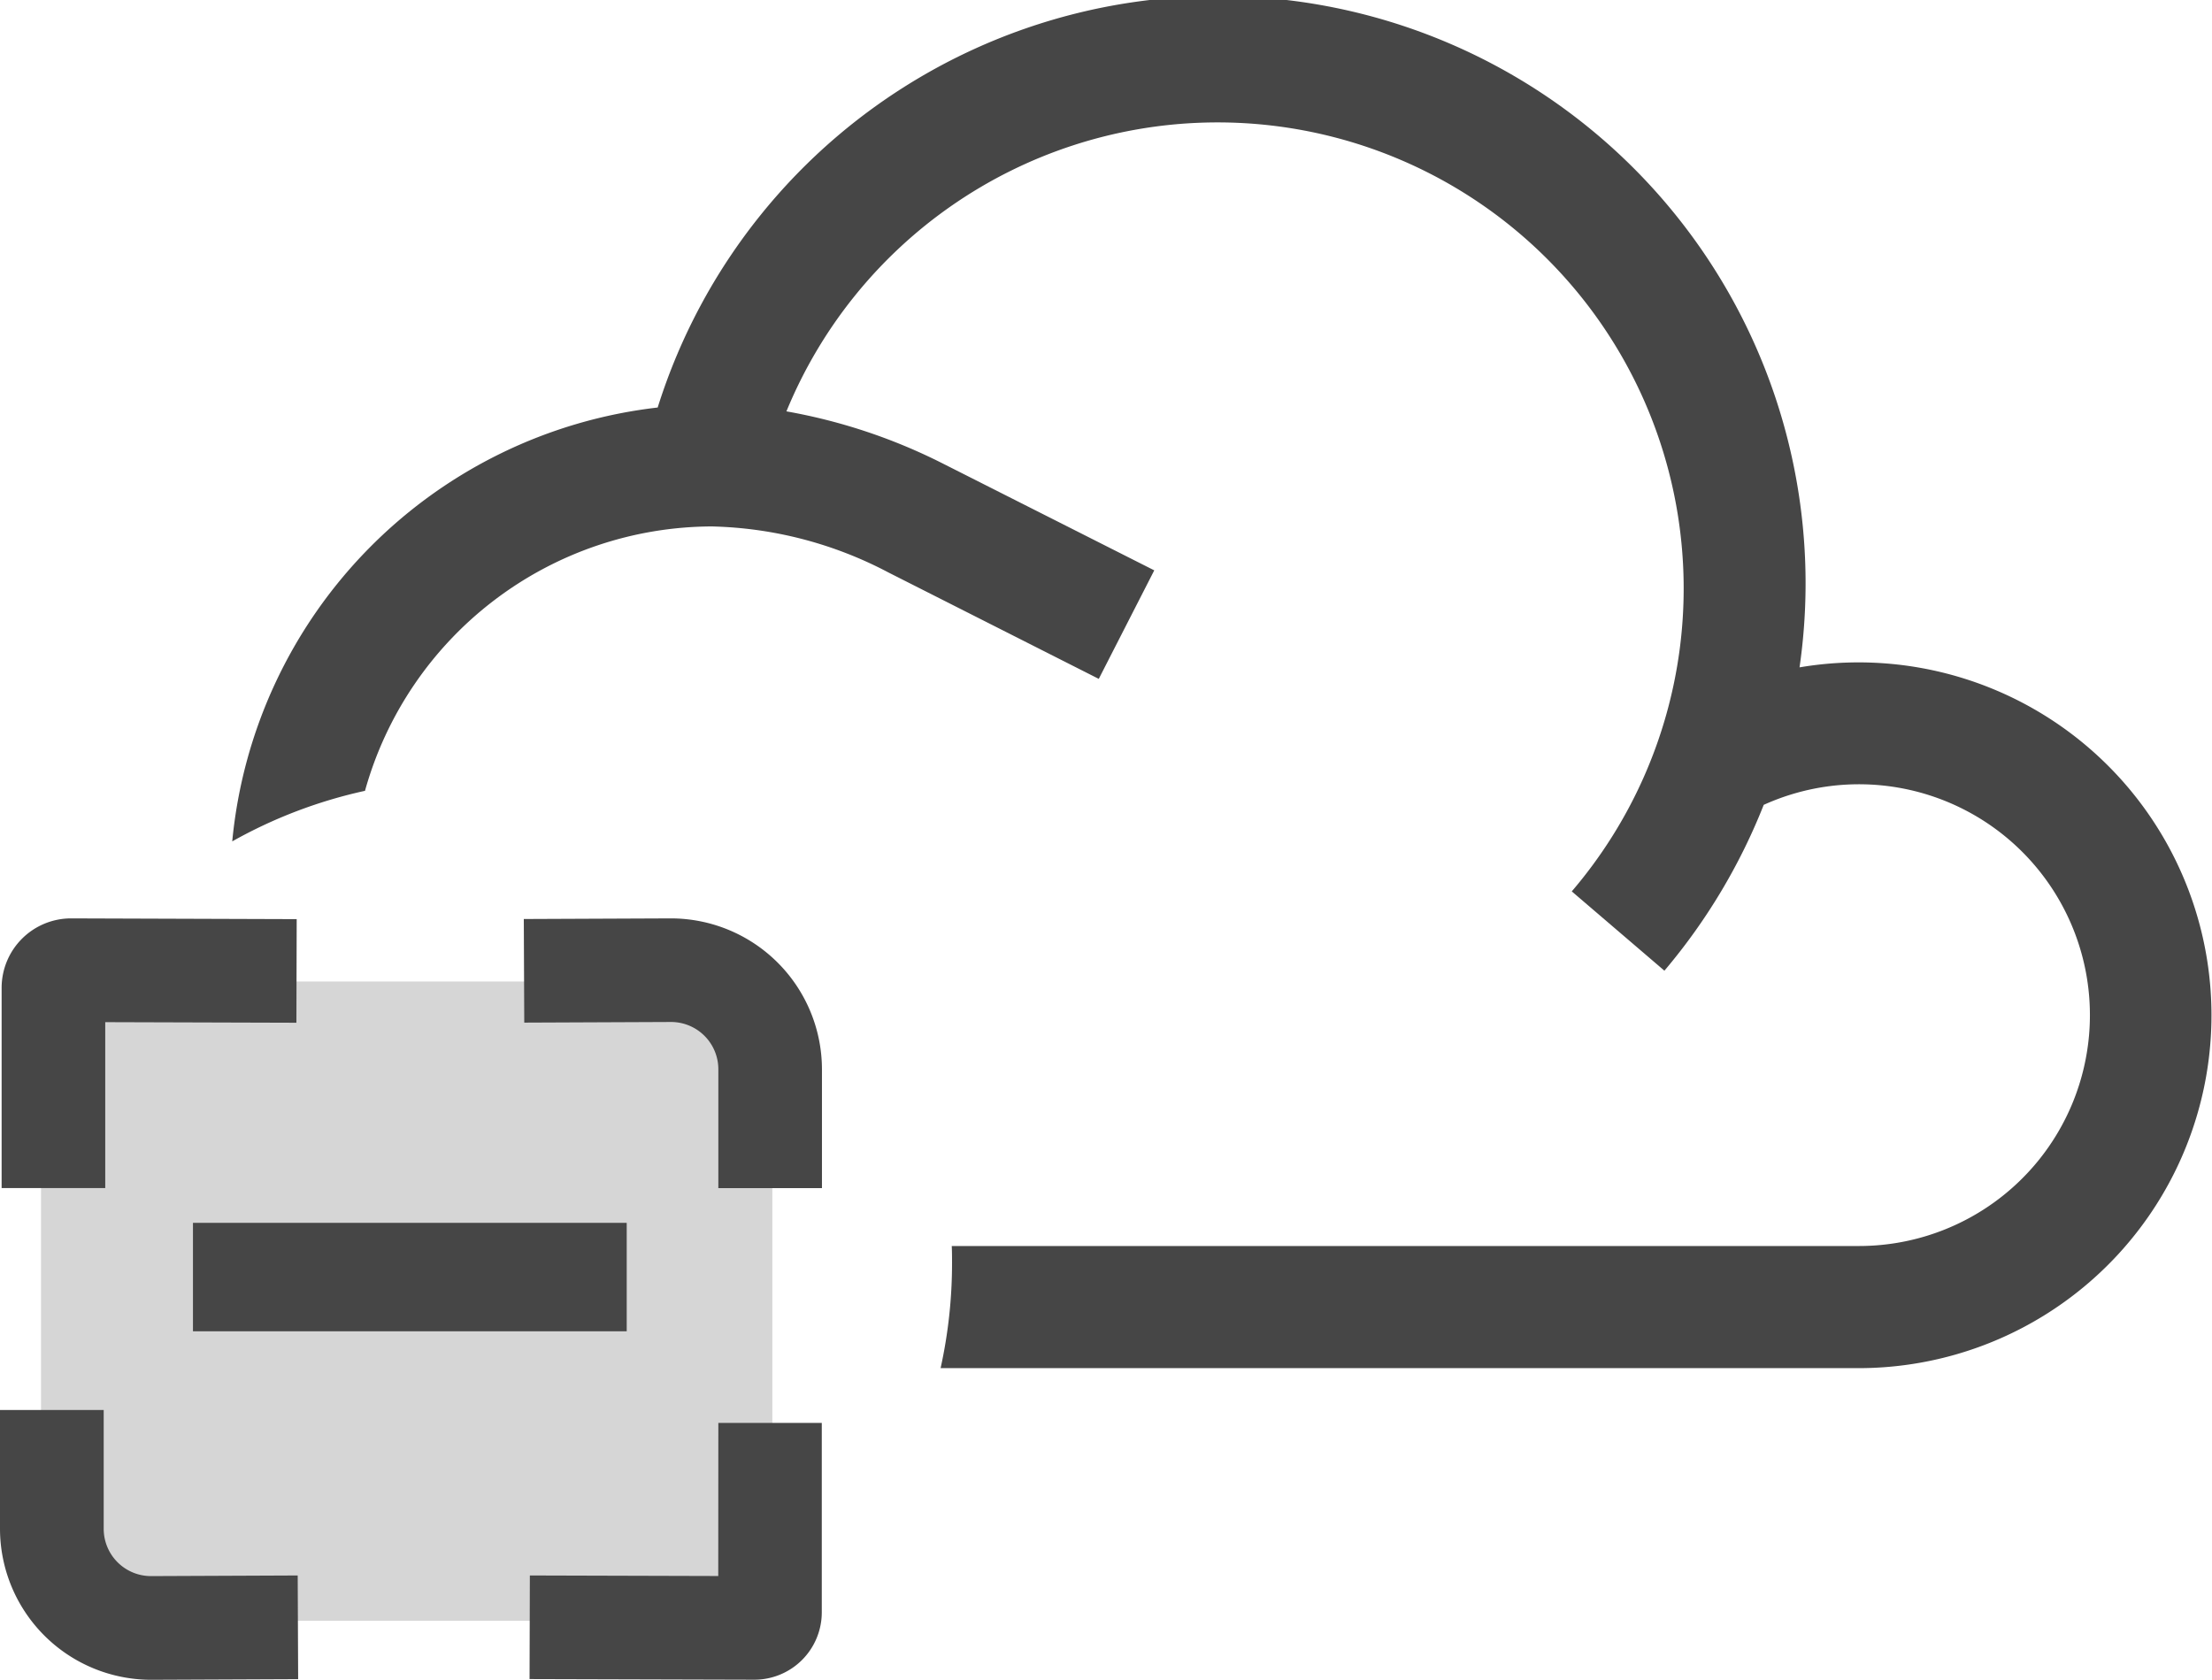
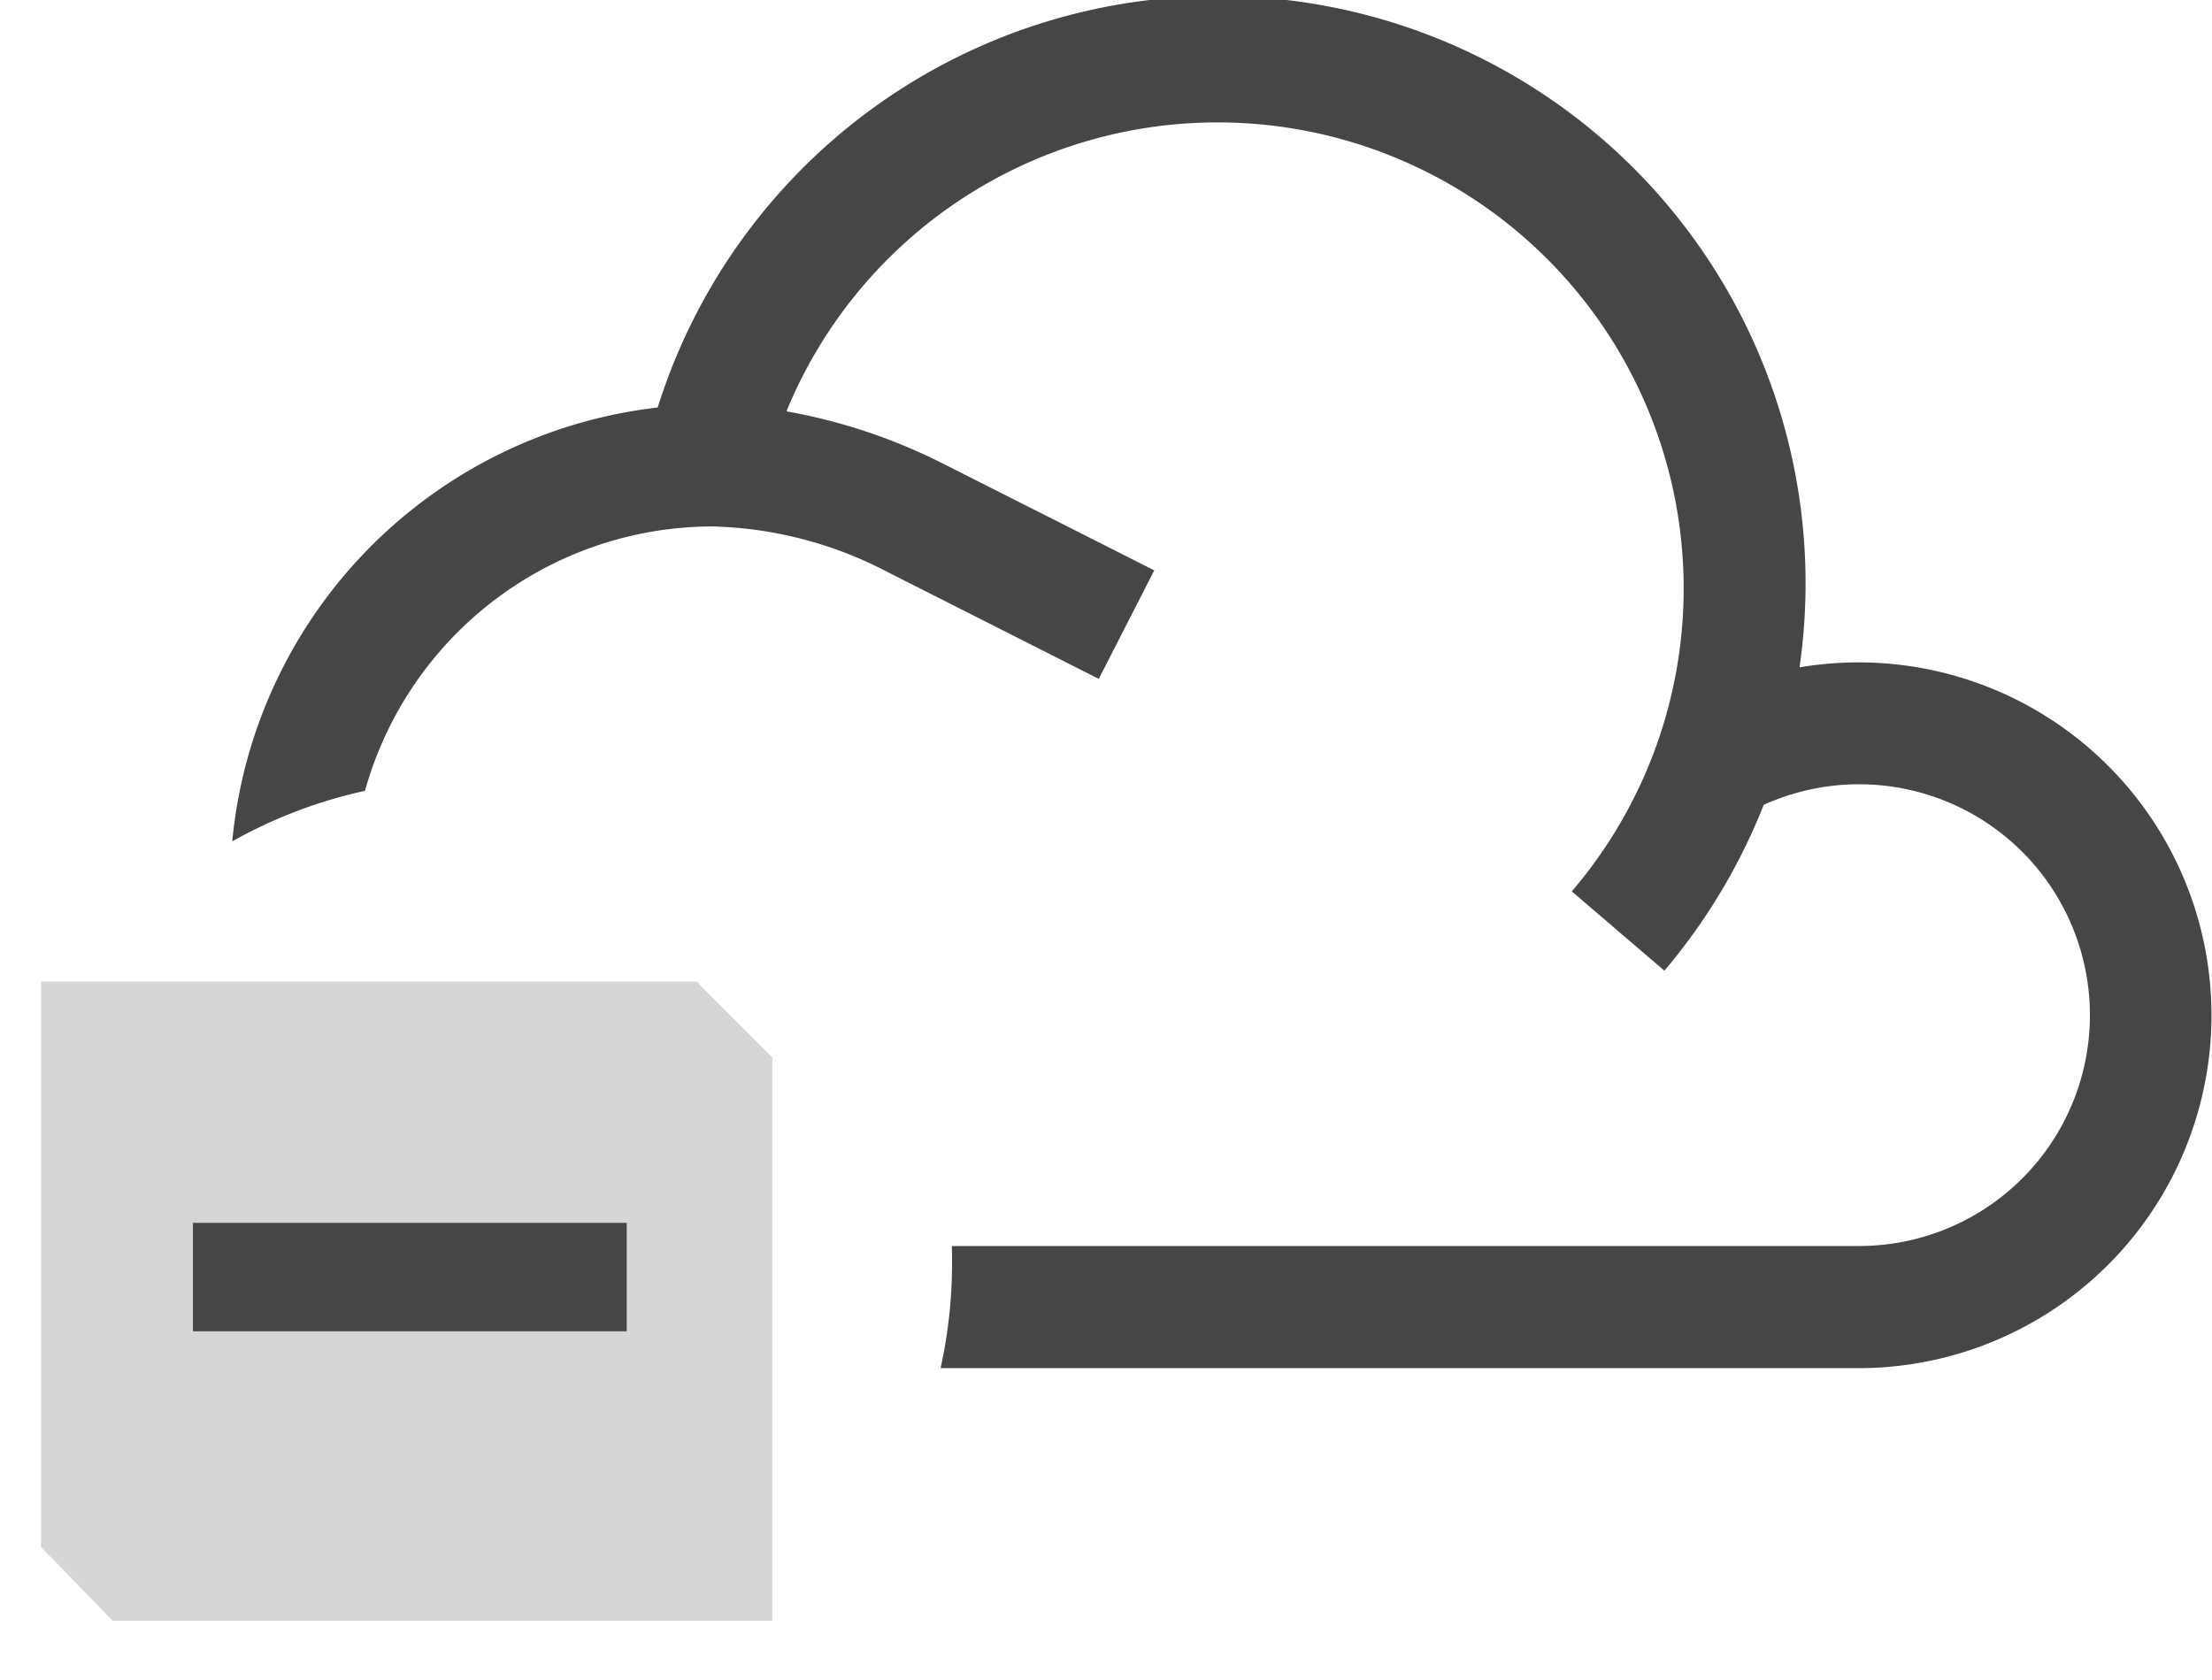
<svg xmlns="http://www.w3.org/2000/svg" width="52.986" height="40.244" viewBox="0 0 52.986 40.244">
  <g id="云端扫描icon" transform="translate(-1182.766 -209.371)">
    <path id="路径_11973" data-name="路径 11973" d="M1183.9,236.529h0v13.548l1.718,1.767h15.8v-13.5l-1.816-1.816Z" transform="translate(-0.151 -3.643)" fill="#464646" opacity="0.22" />
    <path id="减去_12" data-name="减去 12" d="M38.968,32.777l-22,0a11.646,11.646,0,0,0,.274-2.516c0-.135,0-.273-.007-.41H38.968a5.531,5.531,0,1,0-2.283-10.569,14.25,14.25,0,0,1-2.379,3.973l-2.219-1.9a11.165,11.165,0,1,0-18.812-11.5A13.49,13.49,0,0,1,17,11.094l5.086,2.57-1.329,2.6-5.044-2.552a9.512,9.512,0,0,0-4.223-1.1A8.655,8.655,0,0,0,3.18,18.946,11.494,11.494,0,0,0,0,20.157,11.565,11.565,0,0,1,10.191,9.763a14.071,14.071,0,0,1,27.352,6.225,8.454,8.454,0,1,1,1.425,16.789Z" transform="translate(1188.329 209.371)" fill="#464646" />
    <rect id="矩形_162" data-name="矩形 162" width="10.39" height="2.598" transform="translate(1187.388 238.667)" fill="#464646" />
-     <path id="扫描" d="M79.974,95.6l-3.527.015.011,2.482,3.518-.015a1.133,1.133,0,0,1,1.131,1.133v2.847h2.482V99.217A3.62,3.62,0,0,0,79.974,95.6ZM67.515,111.357a1.133,1.133,0,0,1-1.131-1.133v-2.847H63.9v2.847a3.622,3.622,0,0,0,3.617,3.617h0l3.525-.015-.011-2.484-3.518.015Zm-1.1-13.271L71,98.1l.007-2.482L65.6,95.6h0a1.664,1.664,0,0,0-1.661,1.661v4.8h2.482V98.086Zm14.69,13.269-4.513-.013-.007,2.482,5.387.015h0a1.615,1.615,0,0,0,1.613-1.613v-4.539H81.107Z" transform="translate(1118.866 135.773)" fill="#464646" />
  </g>
</svg>